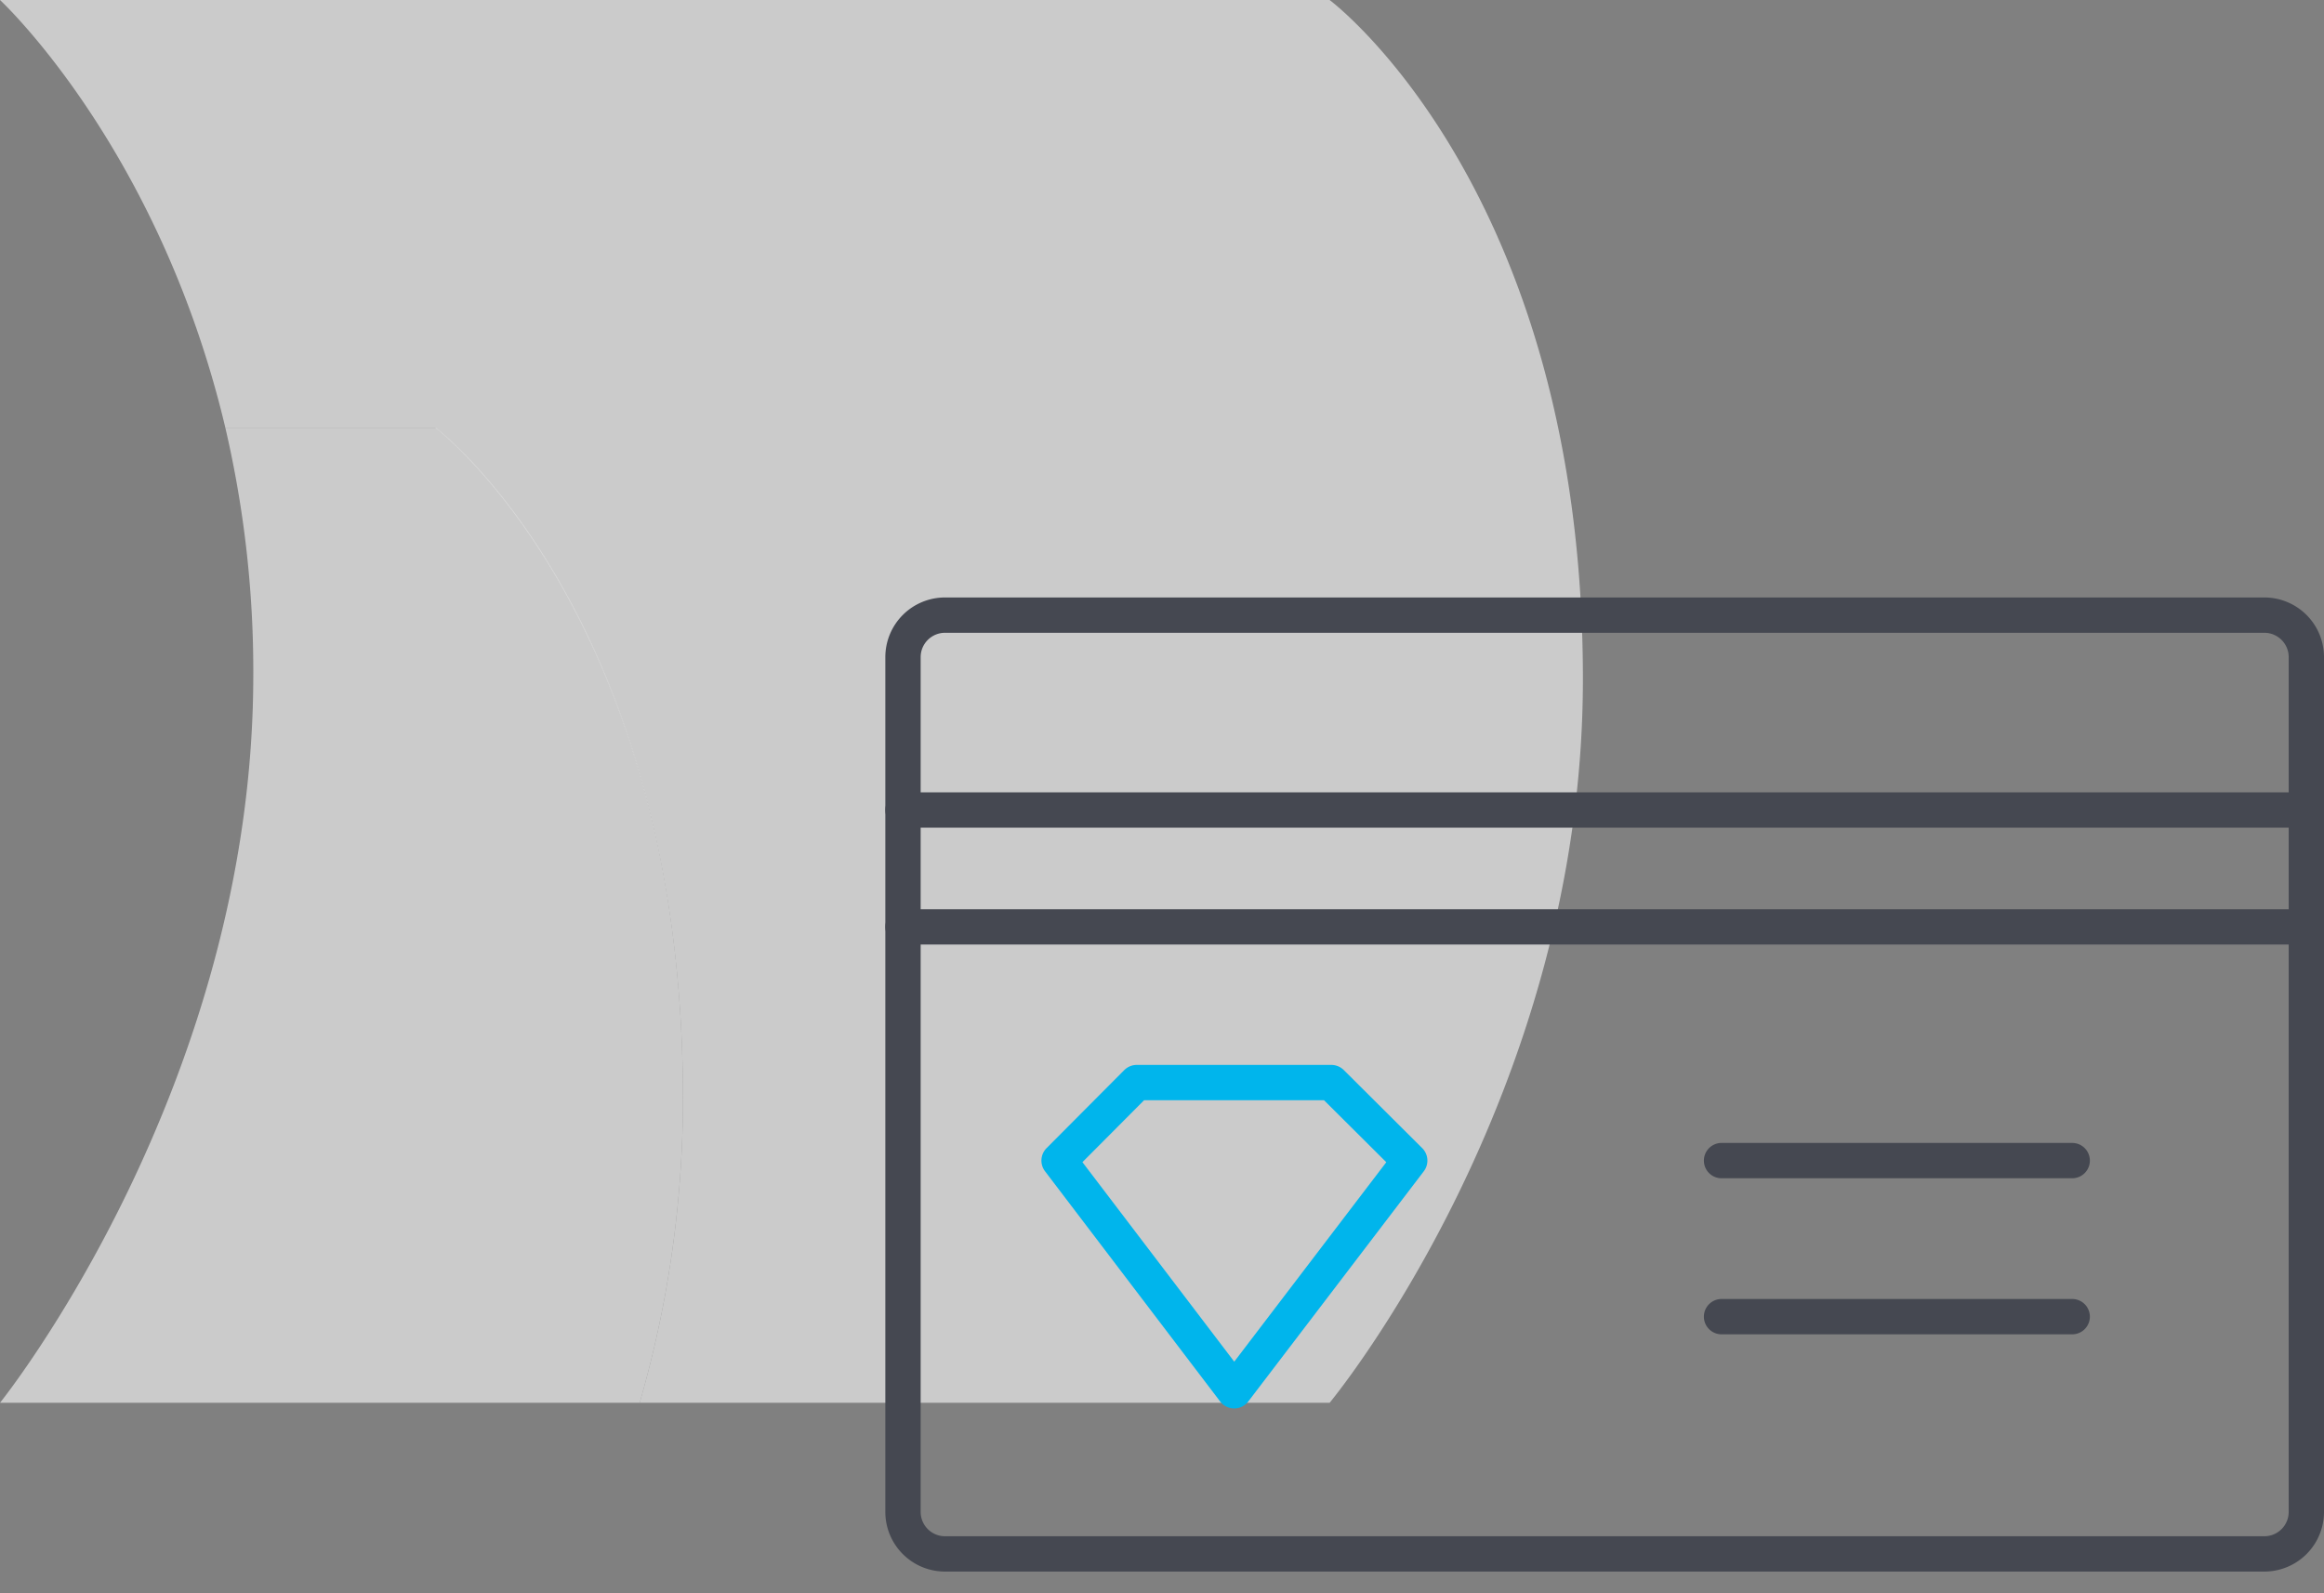
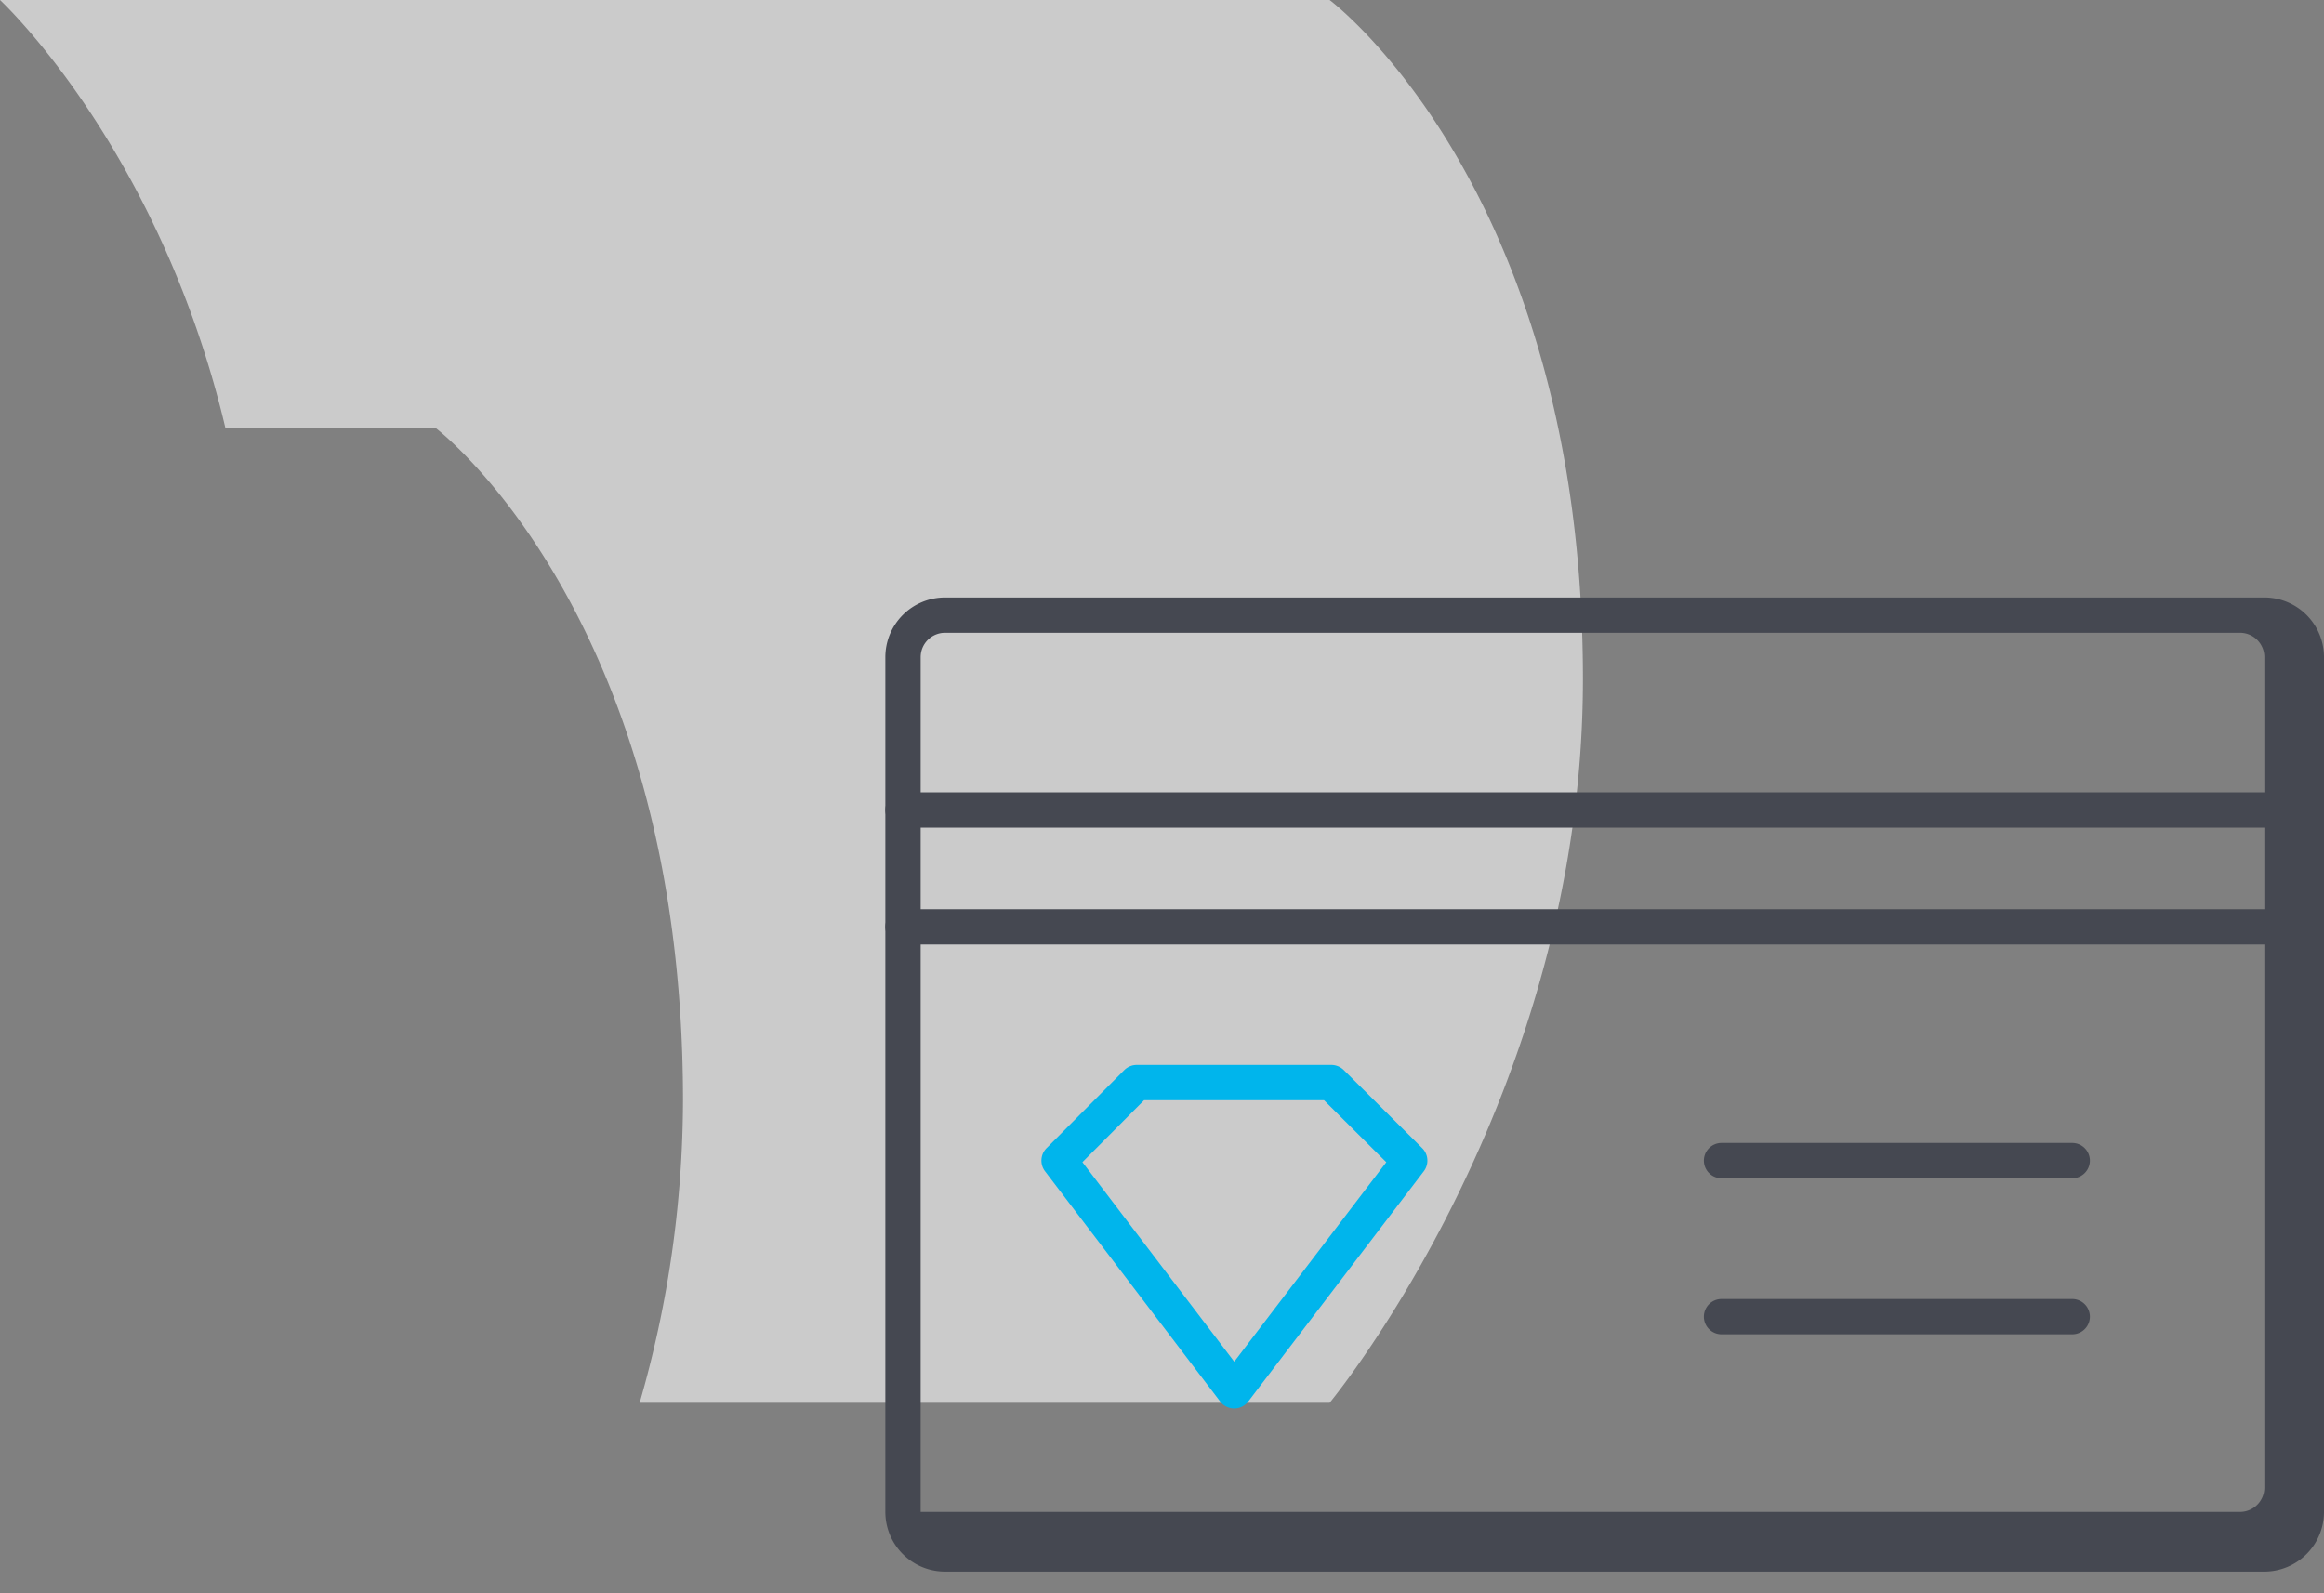
<svg xmlns="http://www.w3.org/2000/svg" width="105" height="72" fill="none">
  <rect width="100%" height="100%" fill="#808080" stroke="none" />
-   <path d="M30.858 49.726A49.58 49.58 0 0128.9 63.393H0S11.444 49.17 11.444 30.499c.014-3.76-.41-7.509-1.263-11.17h9.51s11.167 8.409 11.167 30.397z" fill="#ECECEC" fill-opacity=".7" />
  <path d="M71.517 30.688c0 18.912-11.444 32.705-11.444 32.705H28.9a49.581 49.581 0 001.958-13.667c0-21.938-11.192-30.398-11.192-30.398h-9.485C7.174 6.644 0 0 0 0h60.073s11.444 8.536 11.444 30.688z" fill="#ECECEC" fill-opacity=".7" />
-   <path fill-rule="evenodd" clip-rule="evenodd" d="M42.696 28.596a1.1 1.1 0 00-1.1 1.1v38.627a1.1 1.1 0 001.1 1.1h59.608a1.1 1.1 0 001.101-1.1V29.696a1.1 1.1 0 00-1.101-1.1H42.696zM40 29.696A2.696 2.696 0 0142.696 27h59.608A2.696 2.696 0 01105 29.696v38.627a2.696 2.696 0 01-2.696 2.696H42.696A2.696 2.696 0 0140 68.323V29.696z" fill="#454851" />
+   <path fill-rule="evenodd" clip-rule="evenodd" d="M42.696 28.596a1.1 1.1 0 00-1.1 1.1v38.627h59.608a1.1 1.1 0 001.101-1.1V29.696a1.1 1.1 0 00-1.101-1.1H42.696zM40 29.696A2.696 2.696 0 0142.696 27h59.608A2.696 2.696 0 01105 29.696v38.627a2.696 2.696 0 01-2.696 2.696H42.696A2.696 2.696 0 0140 68.323V29.696z" fill="#454851" />
  <path fill-rule="evenodd" clip-rule="evenodd" d="M40 36.605c0-.44.357-.798.798-.798h63.404a.798.798 0 110 1.596H40.798a.798.798 0 01-.798-.798zm0 5.281c0-.44.357-.798.798-.798h63.404a.798.798 0 110 1.596H40.798a.798.798 0 01-.798-.798z" fill="#454851" />
  <path fill-rule="evenodd" clip-rule="evenodd" d="M50.794 48.359a.798.798 0 01.566-.235h8.79c.212 0 .414.084.564.232l3.541 3.526a.798.798 0 01.072 1.05l-7.93 10.402a.798.798 0 01-1.269 0L47.215 52.93a.798.798 0 01.07-1.046l3.51-3.526zm.897 1.36l-2.786 2.799 6.859 9.016 6.87-9.014-2.813-2.8h-8.13z" fill="#00B5EC" />
  <path fill-rule="evenodd" clip-rule="evenodd" d="M76.983 52.448c0-.44.358-.798.798-.798h15.843a.798.798 0 010 1.596H77.781a.798.798 0 01-.798-.798zm0 7.052c0-.44.358-.798.798-.798h15.843a.798.798 0 010 1.596H77.781a.798.798 0 01-.798-.798z" fill="#454851" />
</svg>